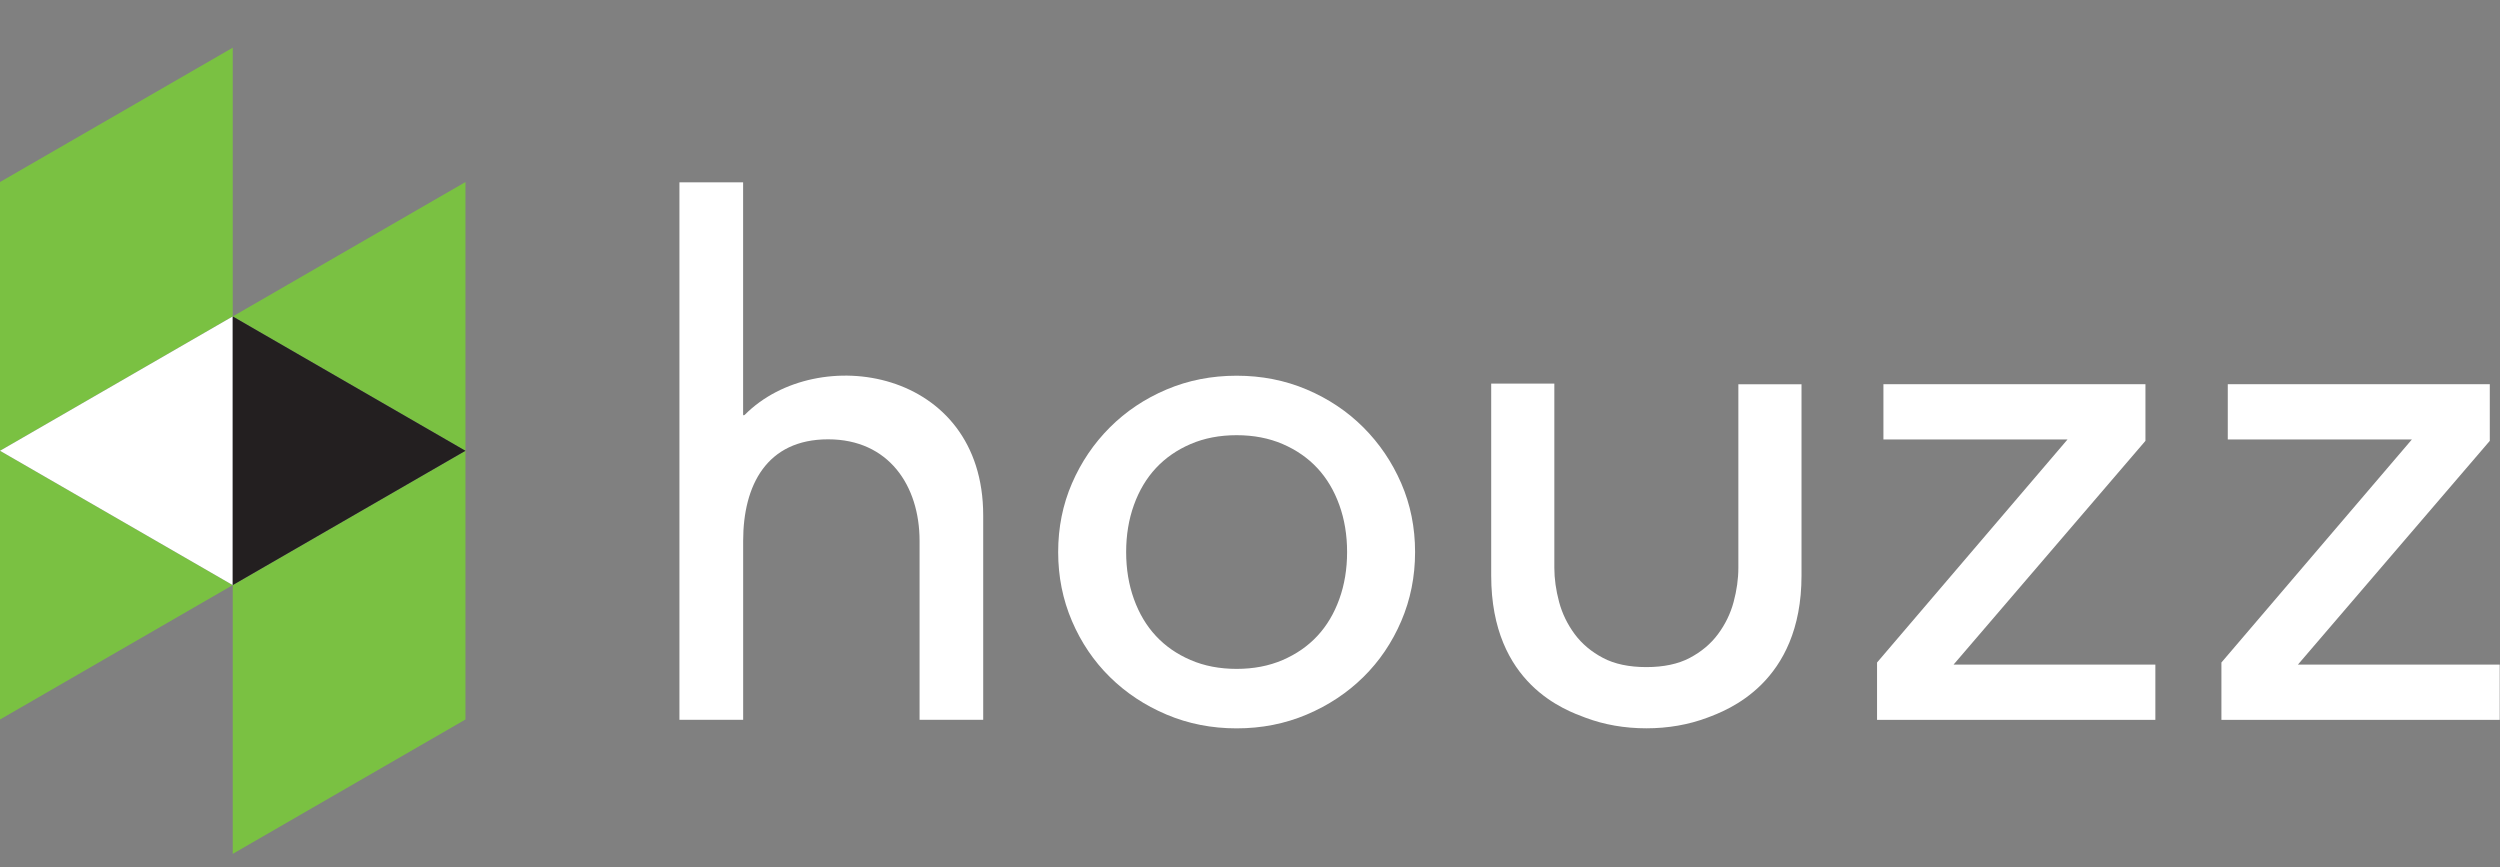
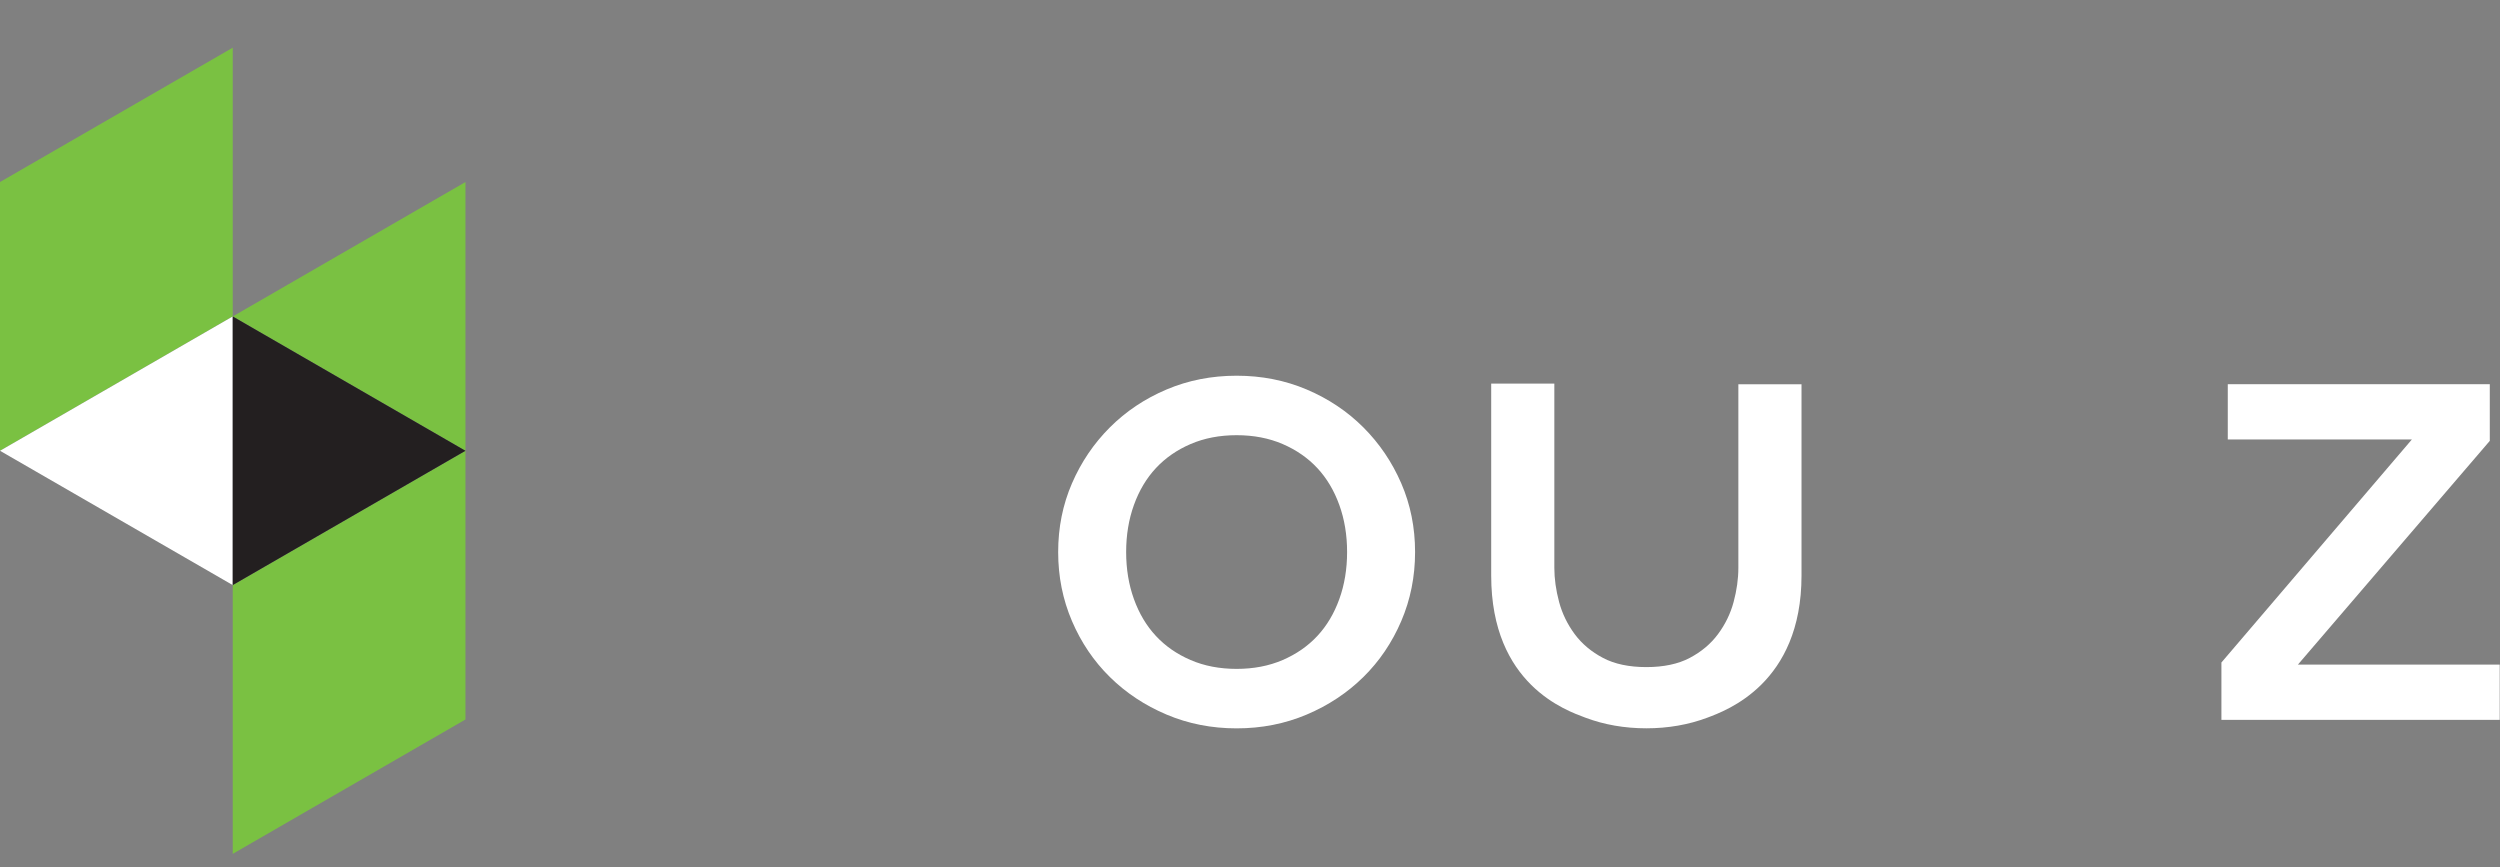
<svg xmlns="http://www.w3.org/2000/svg" width="100%" height="100%" viewBox="0 0 147 51" version="1.1" xml:space="preserve" style="fill-rule:evenodd;clip-rule:evenodd;stroke-linejoin:round;stroke-miterlimit:1.414;">
  <rect x="0" y="0" width="147" height="51" fill="#808080" stroke="none" />
  <g transform="matrix(0.285,0,0,0.285,0,2.612)">
    <path d="M48.016,0.673L0,28.391L0,83.842L48.016,56.118L48.016,0.673Z" style="fill:rgb(122,193,66);fill-rule:nonzero;" />
-     <path d="M0,83.838L0,139.281L48.017,111.548L0.005,83.838L0,83.838Z" style="fill:rgb(122,193,66);fill-rule:nonzero;" />
    <path d="M48.016,111.548L48.016,167L96.03,139.277L96.03,83.838L48.016,111.548Z" style="fill:rgb(122,193,66);fill-rule:nonzero;" />
    <path d="M48.016,56.122L96.032,83.838L96.032,28.391L48.016,56.122Z" style="fill:rgb(122,193,66);fill-rule:nonzero;" />
    <path d="M0.005,83.838L48.016,111.548L48.016,56.122L0.005,83.838Z" style="fill:white;fill-rule:nonzero;" />
    <path d="M48.016,111.548L96.032,83.838L48.016,56.122L48.016,111.548Z" style="fill:rgb(35,31,32);fill-rule:nonzero;" />
    <path d="M232.343,104.728C232.343,108.235 232.877,111.474 233.95,114.444C235.021,117.416 236.529,119.947 238.479,122.041C240.427,124.137 242.812,125.792 245.638,127.009C248.462,128.228 251.628,128.836 255.135,128.836C258.642,128.836 261.806,128.228 264.632,127.009C267.456,125.792 269.841,124.137 271.791,122.041C273.738,119.947 275.247,117.416 276.319,114.444C277.392,111.474 277.927,108.235 277.927,104.728C277.927,101.222 277.392,97.986 276.319,95.012C275.247,92.042 273.738,89.511 271.791,87.415C269.841,85.322 267.456,83.666 264.632,82.447C261.806,81.231 258.642,80.622 255.135,80.622C251.628,80.622 248.462,81.231 245.638,82.447C242.812,83.666 240.427,85.322 238.479,87.415C236.529,89.511 235.021,92.042 233.95,95.012C232.877,97.986 232.343,101.222 232.343,104.728ZM218.317,104.728C218.317,99.665 219.267,94.941 221.166,90.556C223.065,86.173 225.67,82.327 228.982,79.015C232.293,75.704 236.189,73.098 240.671,71.197C245.149,69.298 249.972,68.35 255.135,68.35C260.297,68.35 265.118,69.298 269.599,71.197C274.078,73.098 277.976,75.704 281.288,79.015C284.598,82.327 287.204,86.173 289.103,90.556C291.003,94.941 291.953,99.665 291.953,104.728C291.953,109.794 291.003,114.542 289.103,118.973C287.204,123.406 284.598,127.253 281.288,130.515C277.976,133.779 274.078,136.36 269.599,138.259C265.118,140.158 260.297,141.108 255.135,141.108C249.972,141.108 245.149,140.158 240.671,138.259C236.189,136.36 232.293,133.779 228.982,130.515C225.67,127.253 223.065,123.406 221.166,118.973C219.267,114.542 218.317,109.794 218.317,104.728Z" style="fill:white;fill-rule:nonzero;" />
-     <path d="M387.265,127.52L426.568,81.498L388.58,81.498L388.58,70.103L442.639,70.103L442.639,81.79L403.045,127.958L444.685,127.958L444.685,139.355L387.265,139.355L387.265,127.52Z" style="fill:white;fill-rule:nonzero;" />
    <path d="M458.313,127.52L497.613,81.498L459.626,81.498L459.626,70.103L513.684,70.103L513.684,81.79L474.092,127.958L515.729,127.958L515.729,139.355L458.313,139.355L458.313,127.52Z" style="fill:white;fill-rule:nonzero;" />
-     <path d="M153.708,76.366C153.485,76.589 153.316,76.558 153.316,76.366C153.316,76.329 153.316,28.454 153.316,28.454L140.178,28.454L140.178,139.345L153.326,139.345L153.326,102.419C153.326,90.944 158.187,81.474 170.859,81.474C183.357,81.474 189.721,91.044 189.721,102.419L189.721,139.345L202.85,139.345L202.85,97.165C202.85,66.804 168.676,61.398 153.708,76.366Z" style="fill:white;fill-rule:nonzero;" />
    <path d="M354.446,121.673C352.976,123.661 351.012,125.312 348.608,126.579C346.234,127.832 343.228,128.468 339.673,128.468C336.107,128.468 333.1,127.832 330.734,126.578C328.336,125.318 326.369,123.666 324.89,121.673C323.391,119.652 322.307,117.421 321.668,115.04C321.016,112.601 320.685,110.234 320.685,108.003L320.685,69.984L307.658,69.984L307.658,109.597C307.658,132.109 323.188,137.427 327.076,138.896C330.952,140.357 335.19,141.097 339.673,141.097C344.146,141.097 348.385,140.357 352.268,138.896C356.149,137.428 371.68,131.859 371.68,109.597L371.68,70.109L358.651,70.109L358.651,108.003C358.651,110.255 358.32,112.622 357.67,115.04C357.035,117.413 355.951,119.646 354.446,121.673Z" style="fill:white;fill-rule:nonzero;" />
  </g>
</svg>